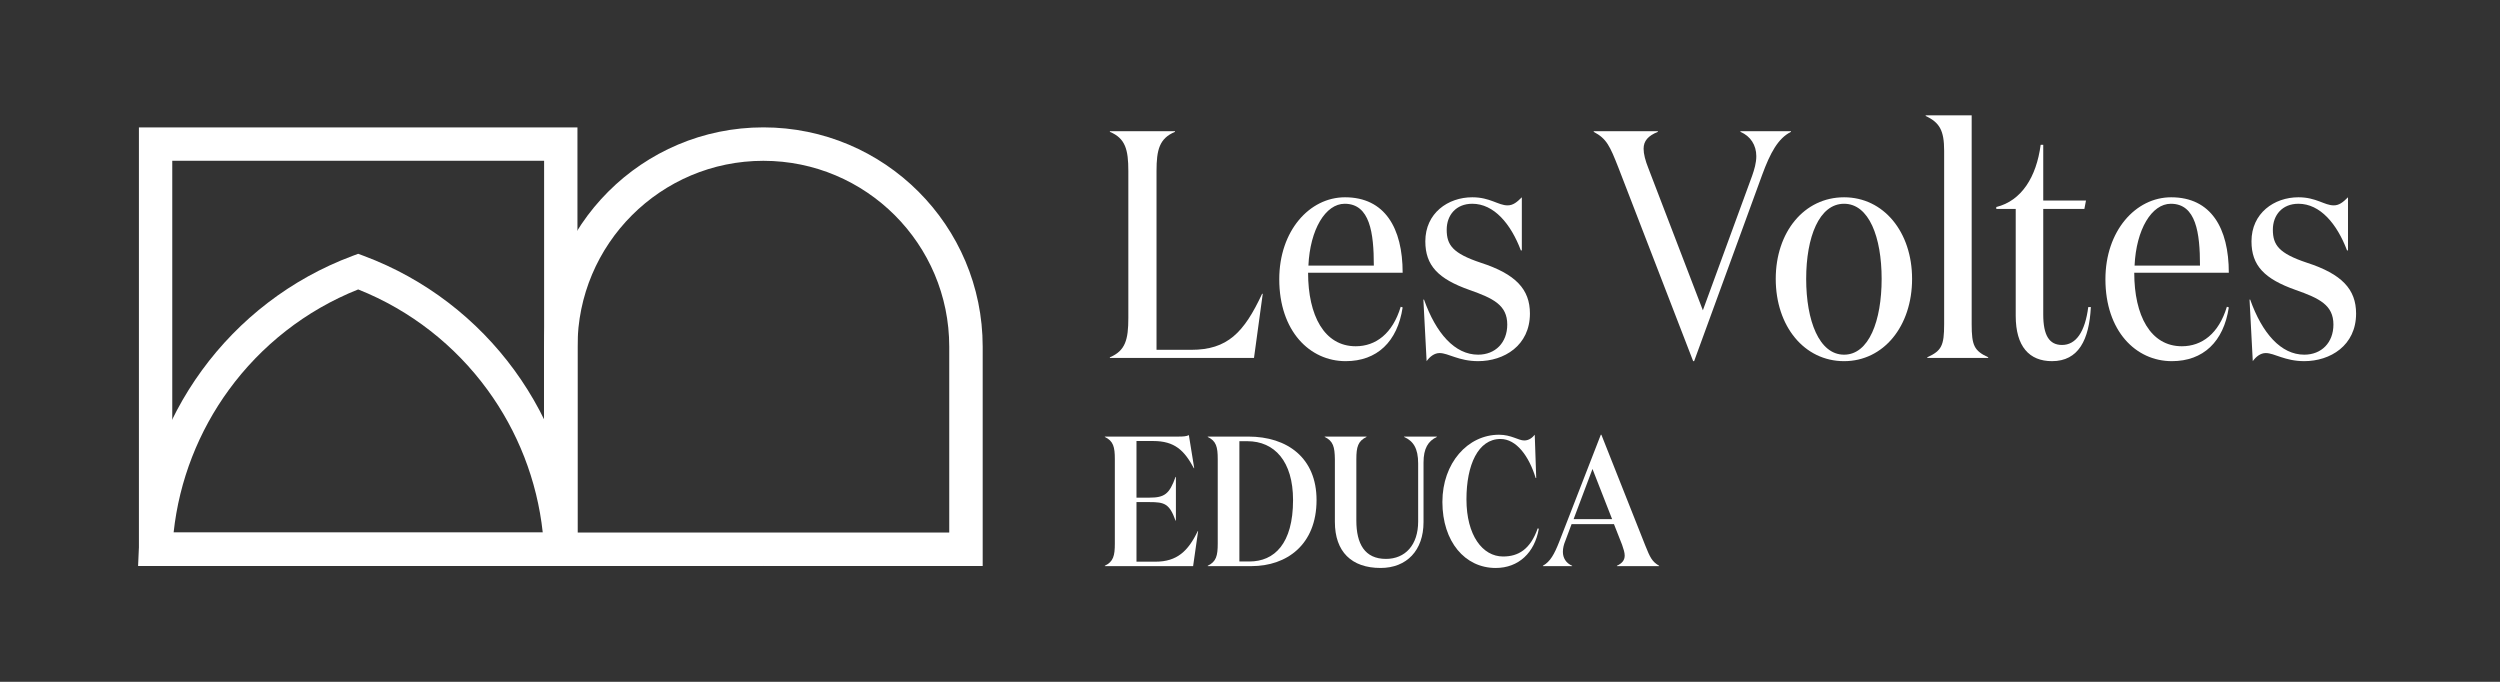
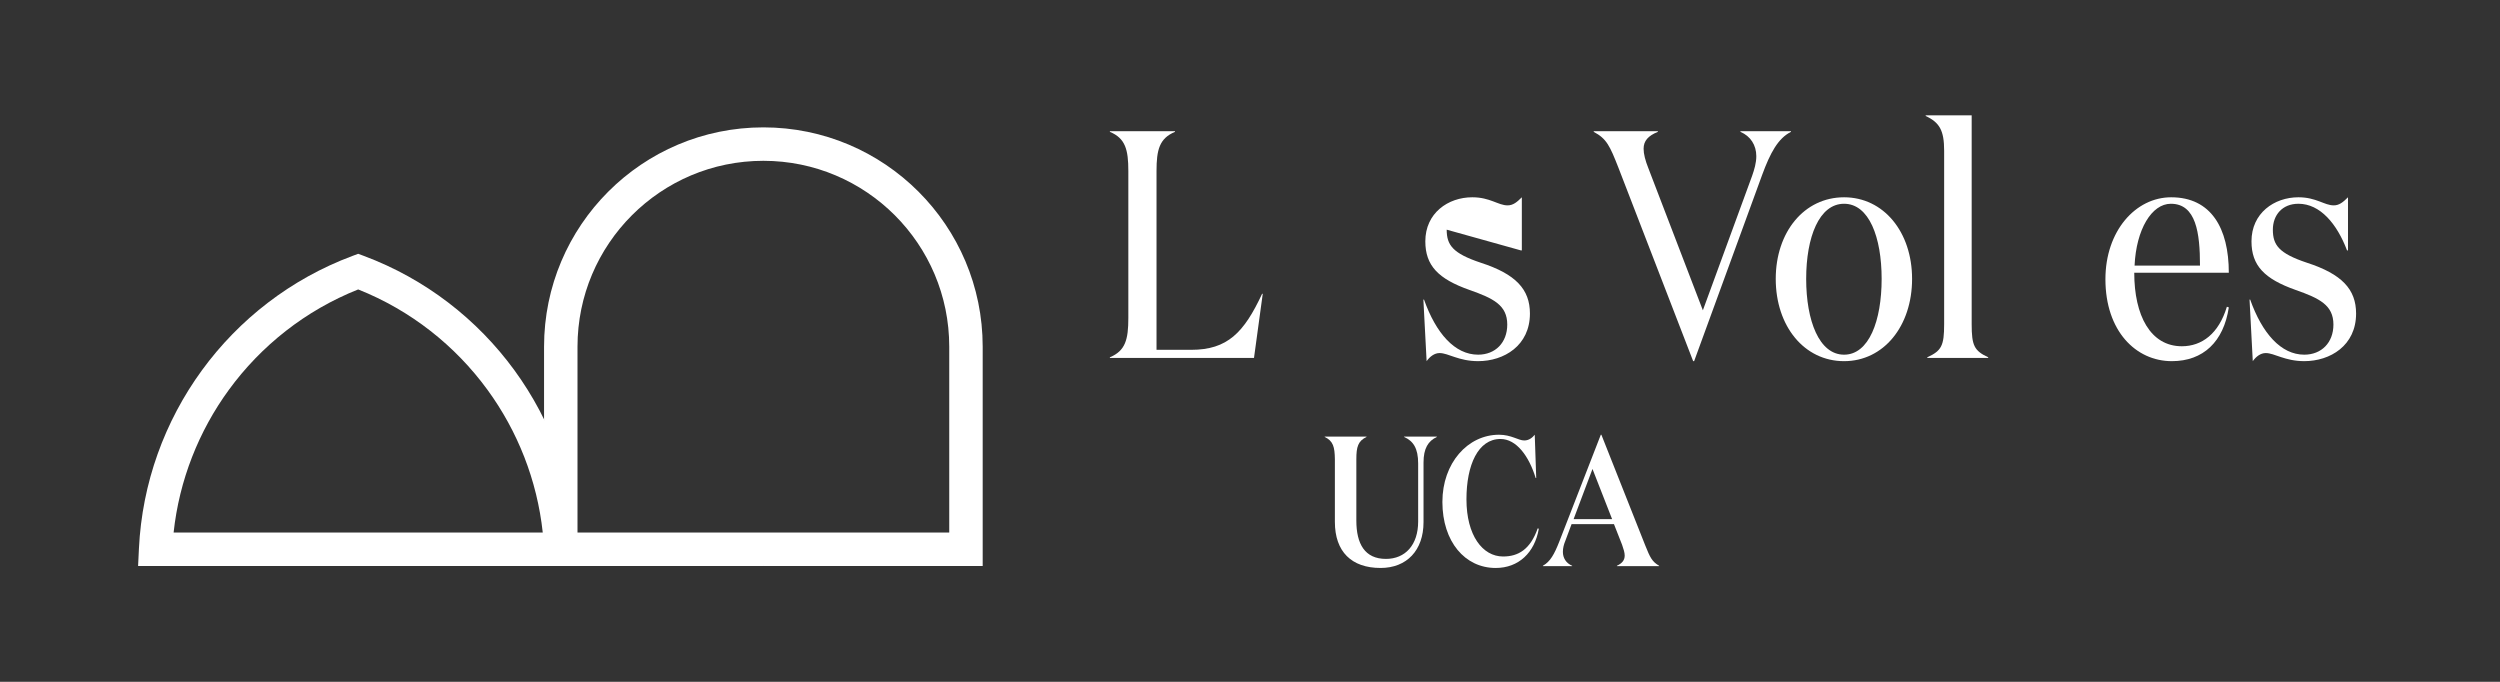
<svg xmlns="http://www.w3.org/2000/svg" xml:space="preserve" width="220mm" height="60mm" version="1.1" style="shape-rendering:geometricPrecision; text-rendering:geometricPrecision; image-rendering:optimizeQuality; fill-rule:evenodd; clip-rule:evenodd" viewBox="0 0 22000 6000">
  <rect x="0" y="0" width="22000" height="6000" fill="#333333" stroke="none" />
  <defs>
    <style type="text/css">
   
    .fil0 {fill:white;fill-rule:nonzero}
   
  </style>
  </defs>
  <g id="Capa_x0020_1">
    <path class="fil0" d="M10339.84 1154.71l0 5.71c-136.82,57 -162.46,156.75 -162.46,344.85l0 1573.15 304.97 0c319.19,0 464.53,-151.03 624.12,-493.03l5.72 0 -76.95 564.3 -1268.25 0 0 -5.69c136.81,-57.02 162.43,-156.75 162.43,-344.87l0 -1293.86c0,-188.1 -25.62,-287.85 -162.43,-344.85l0 -5.71 572.85 0z" />
-     <path class="fil0" d="M12089.72 2337.44c0,-287.84 -34.21,-544.32 -256.51,-544.32 -168.13,0 -304.95,225.13 -319.22,544.32l575.73 0zm253.63 62.71l-832.17 0c0,376.21 142.47,646.93 418.92,646.93 176.71,0 324.9,-111.13 396.13,-347.68l17.12 5.69c-45.61,302.09 -225.17,473.09 -501.61,473.09 -316.31,0 -584.23,-265.04 -584.23,-721.04 0,-424.64 265.07,-721.05 578.57,-721.05 350.52,0 507.27,270.76 507.27,664.06z" />
-     <path class="fil0" d="M12730.96 2021.09c0,133.95 51.3,208.06 299.25,290.73 307.79,99.72 433.2,233.67 433.2,447.44 0,282.13 -227.99,418.91 -456,418.91 -171,0 -262.21,-71.23 -339.15,-71.23 -45.62,0 -85.48,31.34 -114.01,71.23l-28.5 -541.48 5.72 0c105.42,296.41 270.72,484.49 475.94,484.49 151.03,0 256.48,-105.44 256.48,-265.04 0,-171 -122.54,-230.86 -333.44,-304.93 -273.6,-96.93 -387.58,-213.78 -387.58,-427.51 0,-247.95 199.46,-387.58 413.24,-387.58 156.75,0 228.01,71.23 310.65,71.23 48.43,0 82.64,-28.49 125.41,-71.23l0 467.37 -8.59 0c-88.32,-233.7 -236.52,-410.38 -427.47,-410.38 -142.51,0 -225.15,99.72 -225.15,227.98z" />
+     <path class="fil0" d="M12730.96 2021.09c0,133.95 51.3,208.06 299.25,290.73 307.79,99.72 433.2,233.67 433.2,447.44 0,282.13 -227.99,418.91 -456,418.91 -171,0 -262.21,-71.23 -339.15,-71.23 -45.62,0 -85.48,31.34 -114.01,71.23l-28.5 -541.48 5.72 0c105.42,296.41 270.72,484.49 475.94,484.49 151.03,0 256.48,-105.44 256.48,-265.04 0,-171 -122.54,-230.86 -333.44,-304.93 -273.6,-96.93 -387.58,-213.78 -387.58,-427.51 0,-247.95 199.46,-387.58 413.24,-387.58 156.75,0 228.01,71.23 310.65,71.23 48.43,0 82.64,-28.49 125.41,-71.23l0 467.37 -8.59 0z" />
    <path class="fil0" d="M15455.52 1374.16c0,-96.89 -51.3,-176.72 -139.66,-213.74l0 -5.72 444.6 0 0 5.72c-113.98,56.99 -182.41,185.25 -253.64,379.02l-598.48 1638.73 -8.58 0 -658.34 -1704.28c-74.09,-188.09 -102.61,-253.64 -216.59,-313.47l0 -5.72 564.3 0 0 5.72c-85.52,34.18 -125.41,79.8 -125.41,148.19 0,45.58 14.27,102.61 42.76,173.84l478.78 1248.28 433.2 -1182.73c19.96,-56.99 37.06,-113.98 37.06,-173.84z" />
    <path class="fil0" d="M16558.43 2454.3c0,-367.64 -111.17,-661.21 -330.6,-661.21 -219.45,0 -333.46,293.57 -333.46,661.21 0,367.65 114.01,666.9 333.46,666.9 219.43,0 330.6,-299.25 330.6,-666.9zm-931.94 0c0,-413.27 250.79,-718.2 601.34,-718.2 347.72,0 598.48,304.93 598.48,718.2 0,416.07 -250.76,723.89 -598.48,723.89 -350.55,0 -601.34,-307.82 -601.34,-723.89z" />
    <path class="fil0" d="M17350.71 2853.3c0,188.08 22.8,233.67 145.37,290.69l0 5.71 -535.8 0 0 -5.71c125.38,-57.02 148.19,-102.61 148.19,-290.69l0 -1527.57c0,-176.72 -39.93,-247.99 -162.46,-304.97l0 -5.69 404.7 0 0 1838.23z" />
-     <path class="fil0" d="M18399.48 2702.24c-14.25,287.85 -108.29,475.93 -342,475.93 -199.52,0 -319.22,-128.25 -319.22,-398.97l0 -940.51 -170.99 0 0 -17.09c222.3,-54.15 353.43,-265.04 390.48,-547.2l22.78 0 0 490.21 376.17 0 -14.25 74.08 -361.92 0 0 929.1c0,185.24 54.14,267.89 165.31,267.89 122.54,0 202.34,-113.99 230.83,-333.44l22.81 0z" />
    <path class="fil0" d="M19359.92 2337.44c0,-287.84 -34.21,-544.32 -256.51,-544.32 -168.12,0 -304.91,225.13 -319.19,544.32l575.7 0zm253.64 62.71l-832.18 0c0,376.21 142.48,646.93 418.92,646.93 176.72,0 324.9,-111.13 396.17,-347.68l17.09 5.69c-45.59,302.09 -225.15,473.09 -501.59,473.09 -316.35,0 -584.26,-265.04 -584.26,-721.04 0,-424.64 265.08,-721.05 578.58,-721.05 350.52,0 507.27,270.76 507.27,664.06z" />
    <path class="fil0" d="M20001.17 2021.09c0,133.95 51.3,208.06 299.24,290.73 307.79,99.72 433.2,233.67 433.2,447.44 0,282.13 -227.98,418.91 -456,418.91 -171,0 -262.2,-71.23 -339.12,-71.23 -45.65,0 -85.52,31.34 -114.04,71.23l-28.46 -541.48 5.68 0c105.42,296.41 270.73,484.49 475.94,484.49 151.03,0 256.51,-105.44 256.51,-265.04 0,-171 -122.57,-230.86 -333.46,-304.93 -273.6,-96.93 -387.59,-213.78 -387.59,-427.51 0,-247.95 199.5,-387.58 413.23,-387.58 156.76,0 228.03,71.23 310.66,71.23 48.43,0 82.64,-28.49 125.42,-71.23l0 467.37 -8.56 0c-88.37,-233.7 -236.55,-410.38 -427.52,-410.38 -142.5,0 -225.13,99.72 -225.13,227.98z" />
-     <path class="fil0" d="M10372.39 3841.87c37.47,0 70.04,-1.63 89.56,-13.01l47.23 291.48 -3.25 0c-84.7,-157.98 -169.36,-239.39 -358.27,-239.39l-146.58 0 0 498.34 114.01 0c131.89,0 175.86,-30.97 229.62,-182.41l3.26 0 0 384.33 -3.26 0c-53.76,-149.8 -97.73,-162.85 -229.62,-162.85l-114.01 0 0 524.4 167.75 0c188.9,0 286.61,-92.85 371.3,-268.71l3.26 0 -43.97 307.78 -776.81 0 0 -3.25c74.9,-35.82 87.95,-87.94 87.95,-195.42l0 -742.62c0,-107.46 -13.05,-159.59 -87.95,-195.38l0 -3.29 649.78 0z" />
-     <path class="fil0" d="M10994.5 4941.12c219.84,0 384.36,-156.32 384.36,-540.64 0,-340.38 -162.87,-517.89 -402.27,-517.89l-70.03 0 0 1058.53 87.94 0zm-366.41 37.49c74.9,-35.86 87.95,-87.98 87.95,-195.45l0 -742.62c0,-107.47 -13.05,-159.59 -87.95,-195.38l0 -3.29 356.65 0c343.61,0 600.91,187.3 600.91,558.61 0,395.7 -265.45,581.35 -571.59,581.35l-385.97 0 0 -3.22z" />
    <path class="fil0" d="M12526.98 4595.88c0,245.89 -146.57,402.23 -377.82,402.23 -255.69,0 -402.23,-143.29 -402.23,-405.49l0 -552.07c-1.64,-107.47 -14.66,-159.59 -89.56,-195.42l0 -3.25 368.02 0 0 3.25c-74.9,35.83 -89.55,87.95 -89.55,195.42l0 540.67c0,203.56 73.25,337.1 260.55,337.1 169.36,0 283.36,-122.14 283.36,-328.95l0 -511.39c0,-131.88 -42.33,-197.02 -123.76,-232.85l0 -3.25 288.26 0 0 3.25c-76.54,35.83 -117.27,100.97 -117.27,224.77l0 525.98z" />
    <path class="fil0" d="M13518.77 4206.67l-4.86 0c-58.67,-192.16 -169.39,-343.64 -309.43,-343.64 -197.06,0 -299.67,228.02 -299.67,530.94 0,317.51 141.69,503.17 322.44,503.17 133.54,0 239.43,-61.89 304.53,-247.54l9.8 3.28c-35.83,210.08 -177.51,345.25 -379.46,345.25 -270.35,0 -469.02,-231.27 -469.02,-581.38 0,-342 223.12,-591.15 498.37,-591.15 107.47,0 170.96,50.48 221.44,50.48 42.33,0 71.68,-24.42 92.84,-50.48l13.02 381.07z" />
    <path class="fil0" d="M13847.75 4568.2l338.74 0 -172.6 -441.34 -166.14 441.34zm-13.01 413.64l-257.34 0 0 -3.25c65.17,-35.85 101,-102.6 143.33,-210.08l366.41 -942.93 4.89 0 385.98 973.86c42.33,105.86 60.24,143.3 122.12,179.15l0 3.25 -371.3 0 0 -3.25c45.61,-21.19 68.42,-48.87 68.42,-89.59 0,-26.03 -9.8,-56.99 -22.81,-94.43l-71.68 -182.4 -372.89 0 -55.38 148.2c-13.05,30.92 -21.16,63.52 -21.16,96.06 0,53.74 27.67,99.35 81.41,122.16l0 3.25z" />
-     <path class="fil0" d="M1515.9 4686.95l3272.25 0 0 -3272.22 -3272.25 0 0 3272.22zm3418.96 293.42l-3712.38 0 0 -3859.06 3859.09 0 0 3859.06 -146.71 0z" />
    <path class="fil0" d="M1527.77 4686.55l3248.51 0c-49.67,-460.57 -220.99,-892.3 -486.13,-1255.75 -283.43,-388.52 -674.17,-699.17 -1138.14,-883.82 -463.95,184.65 -854.68,495.3 -1138.12,883.84 -265.14,363.44 -436.45,795.17 -486.12,1255.73zm3407.09 294.3l-3719.63 0 7.39 -154.05c27.64,-576.18 226.62,-1119.04 554.45,-1568.42 327.09,-448.37 782.43,-803.59 1323.78,-1005.9l51.16 -19.11 51.16 19.11c541.37,202.31 996.71,557.52 1323.8,1005.88 327.83,449.39 526.82,992.26 554.46,1568.44l7.4 154.05 -153.97 0z" />
    <path class="fil0" d="M8353.38 3050.85c0,-451.7 -183.09,-860.63 -479.08,-1156.62 -295.99,-295.99 -704.92,-479.08 -1156.62,-479.08 -451.67,0 -860.6,183.09 -1156.59,479.08 -295.98,295.98 -479.07,704.93 -479.07,1156.62l0 1635.68 1634.71 0 1.04 0.13 0.9 -0.13 1634.71 0 0 -1635.68zm-271 -1364.7c349.27,349.26 565.3,831.77 565.3,1364.7l0 1929.98 -1929.01 0 0 -0.55 -1.94 0 0 0.55 -1929.01 0 0 -1929.98c0,-532.91 216.03,-1015.44 565.29,-1364.7 349.26,-349.26 831.75,-565.3 1364.67,-565.3 532.92,0 1015.44,216.03 1364.7,565.3z" />
  </g>
</svg>